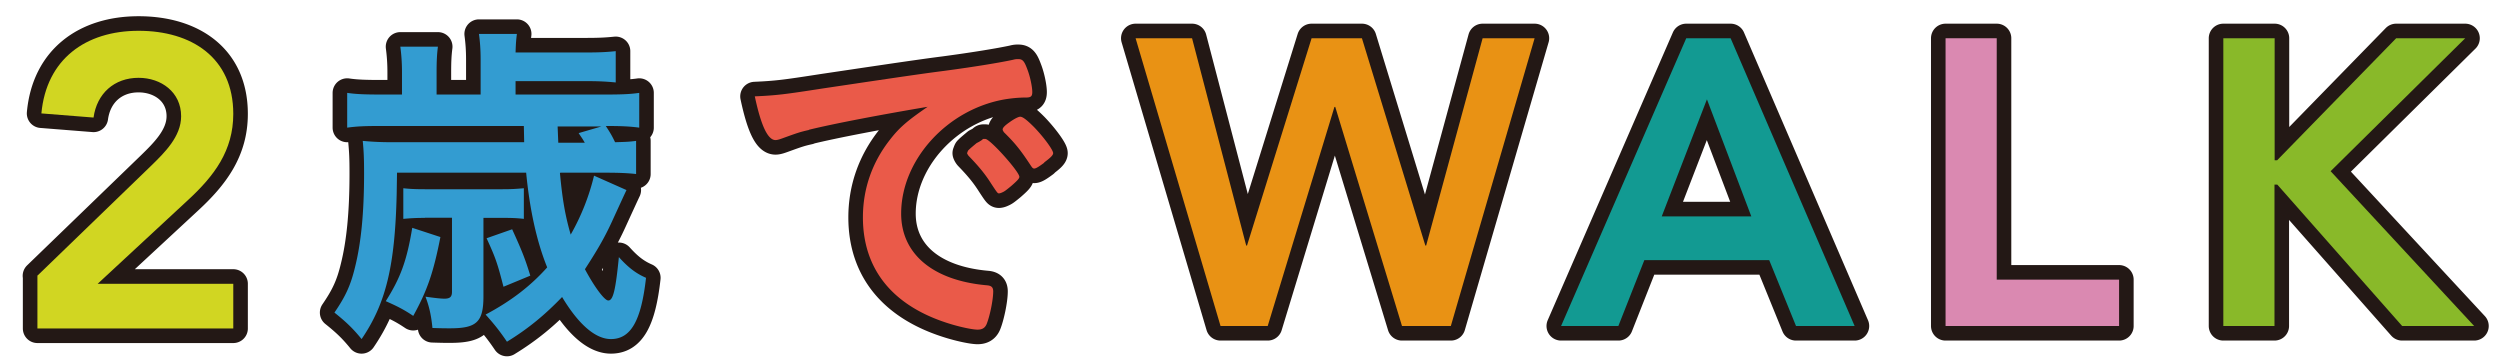
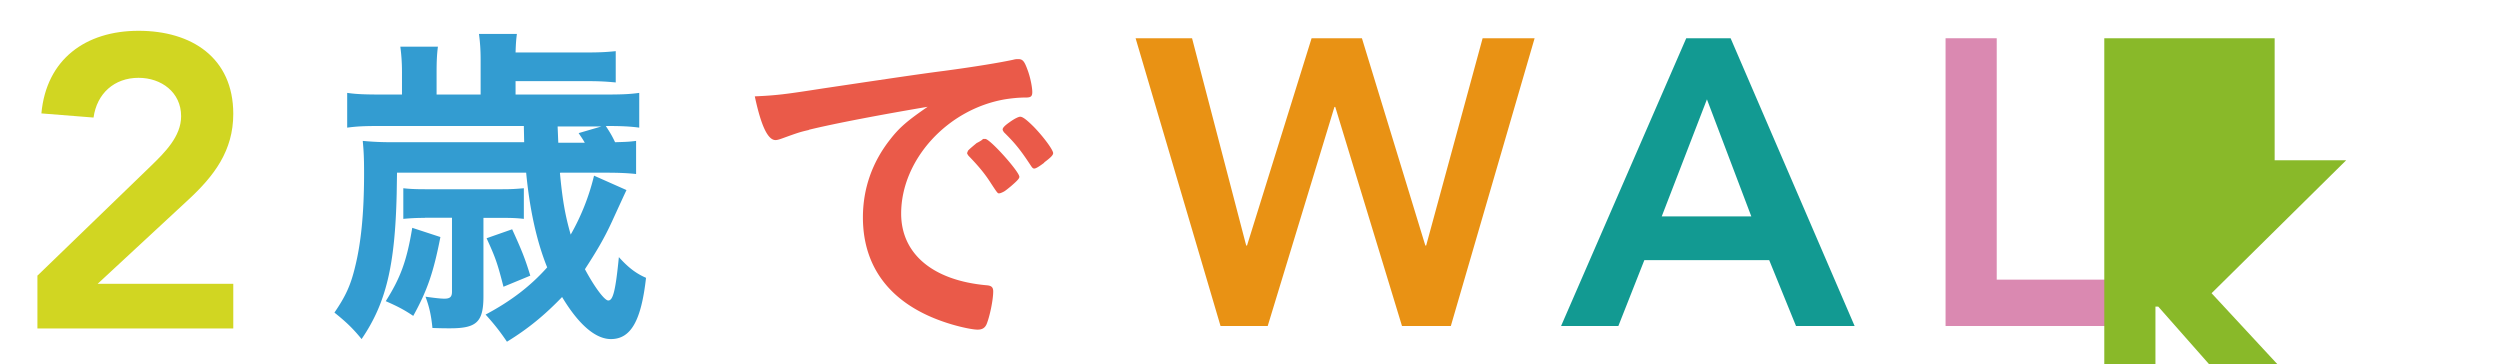
<svg xmlns="http://www.w3.org/2000/svg" width="151" height="22" fill="none">
-   <path d="m2.25 16.66 6.87-6.64c.82-.8 1.82-1.77 1.82-3 0-1.45-1.2-2.32-2.57-2.32-1.47 0-2.52.95-2.72 2.4L2.5 6.85c.3-3.27 2.67-4.99 5.87-4.99s5.72 1.62 5.72 5.02c0 2.22-1.15 3.74-2.72 5.19L5.9 17.14h8.19v2.7H2.26v-3.17l-.01-.01ZM33.82 10.45c.15 1.6.31 2.54.65 3.72a13.61 13.61 0 0 0 1.41-3.56l1.96.87c-.08.166-.377.81-.89 1.93-.46 1-.92 1.77-1.62 2.85.6 1.12 1.19 1.89 1.41 1.89.29 0 .44-.6.64-2.62.56.62 1.02.98 1.64 1.25-.29 2.6-.92 3.7-2.12 3.7-.94 0-1.96-.89-2.95-2.54-1.04 1.08-2.04 1.91-3.33 2.7-.42-.62-.75-1.04-1.29-1.64 1.56-.83 2.72-1.73 3.72-2.85-.64-1.58-1.06-3.52-1.27-5.72h-7.8l-.02 1.27c-.1 4.35-.64 6.61-2.12 8.78-.52-.64-.94-1.04-1.64-1.6.67-.98.98-1.64 1.25-2.77.35-1.41.54-3.2.54-5.62 0-.96-.02-1.33-.08-1.98.65.06 1.12.08 1.85.08h7.9l-.02-.98h-8.67c-.96 0-1.41.02-2 .1v-2.1c.54.08 1.08.1 2.08.1h1.23V4.38c0-.62-.04-1.1-.1-1.56h2.27c-.06.46-.08.89-.08 1.58v1.31h2.66v-2.1c0-.64-.04-1.1-.1-1.56h2.29c-.04.33-.06.5-.08 1.12h4.18c.85 0 1.29-.02 1.87-.08v1.89c-.64-.06-1.04-.08-1.87-.08h-4.18v.81h5.43c.96 0 1.48-.02 2.04-.1v2.1c-.58-.08-1.14-.1-2.02-.1.29.44.4.64.56.98.64-.02.81-.02 1.27-.08v2c-.56-.06-1.08-.08-1.93-.08h-2.64l-.03.02Zm-7.22 3.87c-.42 2.14-.79 3.22-1.64 4.76-.58-.39-.96-.58-1.66-.89.89-1.41 1.27-2.43 1.6-4.43l1.71.56h-.01Zm-.93-1.16c-.54 0-.87.02-1.31.06v-1.85c.35.04.71.06 1.31.06h4.68c.56 0 .83-.02 1.29-.06v1.85c-.35-.04-.64-.06-1.21-.06H29.2v4.74c0 1.56-.42 1.93-2.02 1.93-.27 0-.48 0-1.06-.02-.08-.79-.19-1.27-.42-1.89.42.06.89.12 1.14.12.33 0 .46-.1.46-.42v-4.47h-1.64l.01.01Zm5.26.68c.58 1.27.79 1.79 1.1 2.81l-1.62.67c-.37-1.44-.48-1.75-1.02-2.93l1.54-.54v-.01Zm4.39-5.22c-.15-.27-.21-.33-.37-.58l1.37-.4h-2.64l.04.98h1.6ZM48.86 7.85c-.54.12-.73.19-1.48.46-.27.1-.42.15-.54.15-.46 0-.87-.85-1.25-2.64 1.33-.06 1.81-.12 4.12-.48 2.5-.37 5.66-.85 7.32-1.06 1.87-.25 3.37-.5 4.16-.67.15-.04.21-.04.31-.04.27 0 .37.12.56.64.17.44.29 1.06.29 1.35 0 .25-.08.33-.37.33-.44 0-.83.04-1.23.1-3.52.58-6.32 3.66-6.32 6.91 0 2.43 1.91 4.04 5.16 4.33.29.02.4.12.4.37 0 .52-.21 1.52-.4 1.98-.1.23-.27.33-.54.33s-.89-.12-1.54-.31c-3.54-1.04-5.39-3.29-5.39-6.47 0-1.73.56-3.33 1.64-4.7.58-.75 1.08-1.16 2.27-1.98-2.72.46-5.59 1-7.18 1.39l.01.01Zm10.65.54c.29 0 2.06 1.98 2.06 2.29 0 .1-.12.23-.5.56-.4.33-.42.33-.58.4a.454.454 0 0 1-.15.04c-.08 0-.1-.02-.48-.6-.33-.52-.69-.98-1.35-1.66a.526.526 0 0 1-.1-.17c.04-.1.06-.17.08-.17.06-.08.42-.37.5-.44.21-.1.33-.19.35-.21.02-.04.06-.04.06-.04h.11Zm3.56 1.44c-.31.23-.5.35-.6.35-.08 0-.12-.04-.23-.21-.62-.94-.94-1.33-1.6-1.98-.04-.06-.08-.12-.08-.17 0-.1.12-.23.42-.44.29-.21.54-.33.64-.33.15 0 .4.19.83.62.6.62 1.16 1.39 1.16 1.58 0 .12-.15.27-.54.56v.02ZM68.61 2.31H72l3.27 12.52h.05l3.9-12.52h3.04l3.83 12.52h.05l3.41-12.52h3.14l-5.06 17.38h-2.95L80.65 6.46h-.05l-4.03 13.23h-2.85L68.59 2.31h.02ZM101.849 2.31h2.68l7.49 17.38h-3.54l-1.62-3.98h-7.54l-1.57 3.98h-3.46l7.56-17.38Zm3.93 10.76L103.099 6l-2.73 7.07h5.41ZM117.512 2.31h3.09v14.58h7.39v2.8h-10.48V2.31ZM134.299 2.31h3.09v7.37h.15l7.19-7.37h4.17l-8.13 8.03 8.67 9.35h-4.35l-7.54-8.54h-.17v8.54h-3.09V2.31h.01Z" fill="#231815" stroke="#231815" stroke-width="1.76" stroke-linecap="round" stroke-linejoin="round" />
  <path d="m2.25 16.66 6.87-6.64c.82-.8 1.82-1.77 1.82-3 0-1.45-1.2-2.32-2.57-2.32-1.47 0-2.52.95-2.72 2.4L2.5 6.85c.3-3.27 2.67-4.99 5.87-4.99s5.72 1.62 5.72 5.02c0 2.22-1.15 3.74-2.72 5.19L5.9 17.14h8.19v2.7H2.26v-3.17l-.01-.01Z" fill="#D1D622" />
  <path d="M33.82 10.45c.15 1.6.31 2.54.65 3.72a13.61 13.61 0 0 0 1.41-3.56l1.96.87c-.08.166-.377.81-.89 1.93-.46 1-.92 1.77-1.62 2.85.6 1.12 1.19 1.89 1.41 1.89.29 0 .44-.6.64-2.62.56.62 1.02.98 1.64 1.25-.29 2.6-.92 3.7-2.12 3.7-.94 0-1.96-.89-2.95-2.54-1.04 1.08-2.04 1.91-3.33 2.7-.42-.62-.75-1.04-1.29-1.64 1.56-.83 2.72-1.73 3.72-2.85-.64-1.58-1.06-3.52-1.27-5.72h-7.8l-.02 1.27c-.1 4.35-.64 6.61-2.12 8.78-.52-.64-.94-1.04-1.64-1.6.67-.98.98-1.64 1.25-2.77.35-1.41.54-3.2.54-5.62 0-.96-.02-1.33-.08-1.98.65.06 1.12.08 1.85.08h7.9l-.02-.98h-8.67c-.96 0-1.41.02-2 .1v-2.1c.54.08 1.08.1 2.08.1h1.23V4.38c0-.62-.04-1.1-.1-1.56h2.27c-.06.46-.08.89-.08 1.58v1.31h2.66v-2.1c0-.64-.04-1.1-.1-1.56h2.29c-.04.33-.06.5-.08 1.12h4.18c.85 0 1.29-.02 1.87-.08v1.89c-.64-.06-1.04-.08-1.87-.08h-4.18v.81h5.43c.96 0 1.48-.02 2.04-.1v2.1c-.58-.08-1.14-.1-2.02-.1.29.44.4.64.56.98.64-.02.81-.02 1.27-.08v2c-.56-.06-1.08-.08-1.93-.08h-2.64l-.03.02Zm-7.22 3.87c-.42 2.14-.79 3.22-1.64 4.76-.58-.39-.96-.58-1.66-.89.89-1.41 1.27-2.43 1.6-4.43l1.71.56h-.01Zm-.93-1.16c-.54 0-.87.02-1.31.06v-1.85c.35.04.71.06 1.31.06h4.68c.56 0 .83-.02 1.29-.06v1.85c-.35-.04-.64-.06-1.21-.06H29.2v4.74c0 1.56-.42 1.93-2.02 1.93-.27 0-.48 0-1.06-.02-.08-.79-.19-1.27-.42-1.89.42.06.89.12 1.14.12.33 0 .46-.1.46-.42v-4.47h-1.64l.01.01Zm5.26.68c.58 1.27.79 1.79 1.1 2.81l-1.62.67c-.37-1.44-.48-1.75-1.02-2.93l1.54-.54v-.01Zm4.39-5.22c-.15-.27-.21-.33-.37-.58l1.37-.4h-2.64l.04.98h1.6Z" fill="#339CD1" />
  <path d="M48.86 7.85c-.54.12-.73.19-1.48.46-.27.1-.42.15-.54.15-.46 0-.87-.85-1.25-2.64 1.33-.06 1.81-.12 4.12-.48 2.5-.37 5.66-.85 7.32-1.06 1.87-.25 3.37-.5 4.16-.67.15-.04.21-.04.31-.04.27 0 .37.12.56.64.17.44.29 1.06.29 1.35 0 .25-.08.33-.37.33-.44 0-.83.04-1.23.1-3.52.58-6.32 3.66-6.32 6.91 0 2.43 1.91 4.04 5.16 4.33.29.02.4.12.4.37 0 .52-.21 1.52-.4 1.98-.1.23-.27.33-.54.33s-.89-.12-1.54-.31c-3.54-1.04-5.39-3.29-5.39-6.47 0-1.73.56-3.33 1.64-4.7.58-.75 1.08-1.16 2.27-1.98-2.72.46-5.59 1-7.18 1.39l.01.01Zm10.65.54c.29 0 2.06 1.98 2.06 2.29 0 .1-.12.23-.5.56-.4.33-.42.33-.58.4a.454.454 0 0 1-.15.04c-.08 0-.1-.02-.48-.6-.33-.52-.69-.98-1.35-1.66a.526.526 0 0 1-.1-.17c.04-.1.06-.17.08-.17.06-.08.42-.37.5-.44.21-.1.33-.19.35-.21.02-.04.06-.04.06-.04h.11Zm3.56 1.44c-.31.23-.5.35-.6.35-.08 0-.12-.04-.23-.21-.62-.94-.94-1.33-1.6-1.98-.04-.06-.08-.12-.08-.17 0-.1.12-.23.42-.44.29-.21.54-.33.64-.33.15 0 .4.19.83.62.6.62 1.16 1.39 1.16 1.58 0 .12-.15.27-.54.56v.02Z" fill="#EA5A49" />
  <path d="M68.61 2.31H72l3.27 12.52h.05l3.9-12.52h3.04l3.83 12.52h.05l3.41-12.52h3.14l-5.06 17.38h-2.95L80.65 6.46h-.05l-4.03 13.23h-2.85L68.59 2.31h.02Z" fill="#E99214" />
  <path d="M101.849 2.31h2.68l7.49 17.38h-3.54l-1.62-3.98h-7.54l-1.57 3.98h-3.46l7.56-17.38Zm3.93 10.76L103.099 6l-2.73 7.07h5.41Z" fill="#129A92" />
  <path d="M117.512 2.31h3.09v14.58h7.39v2.8h-10.48V2.31Z" fill="#DA89B1" />
-   <path d="M134.299 2.31h3.09v7.37h.15l7.19-7.37h4.17l-8.13 8.03 8.67 9.35h-4.35l-7.54-8.54h-.17v8.54h-3.09V2.31h.01Z" fill="#89B929" />
+   <path d="M134.299 2.31h3.09v7.37h.15h4.17l-8.13 8.03 8.67 9.35h-4.35l-7.54-8.54h-.17v8.54h-3.09V2.31h.01Z" fill="#89B929" />
</svg>